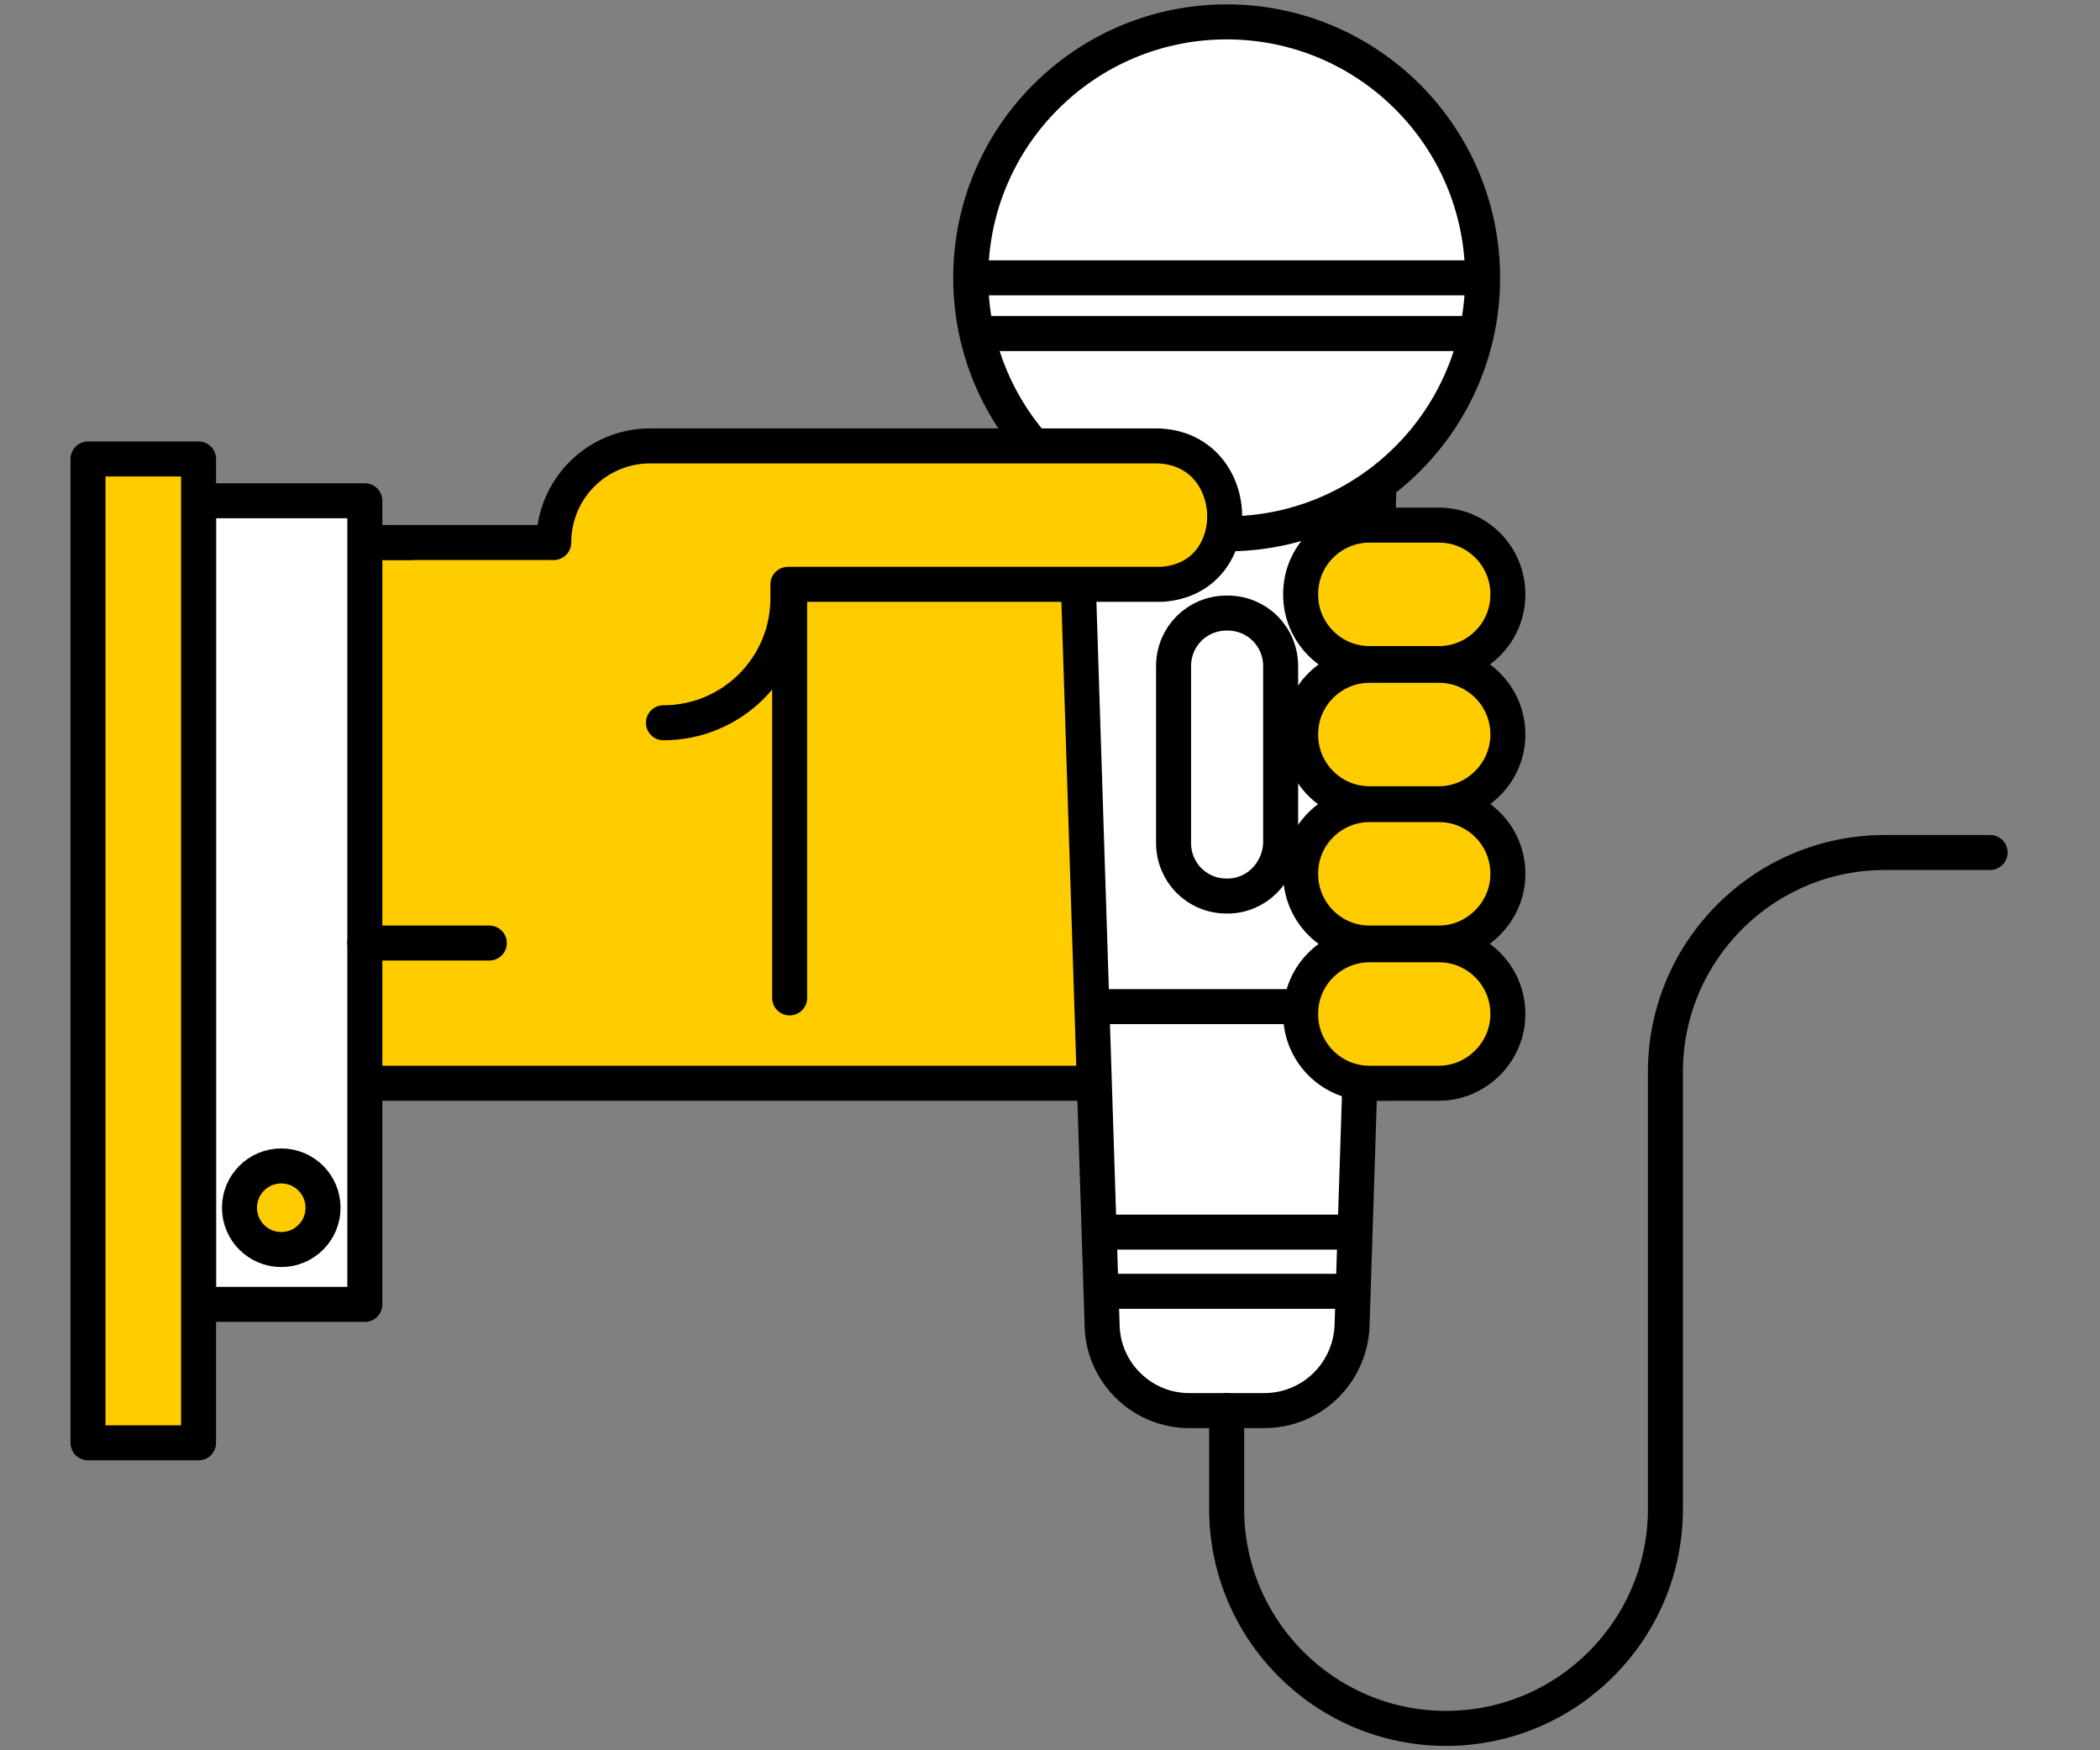
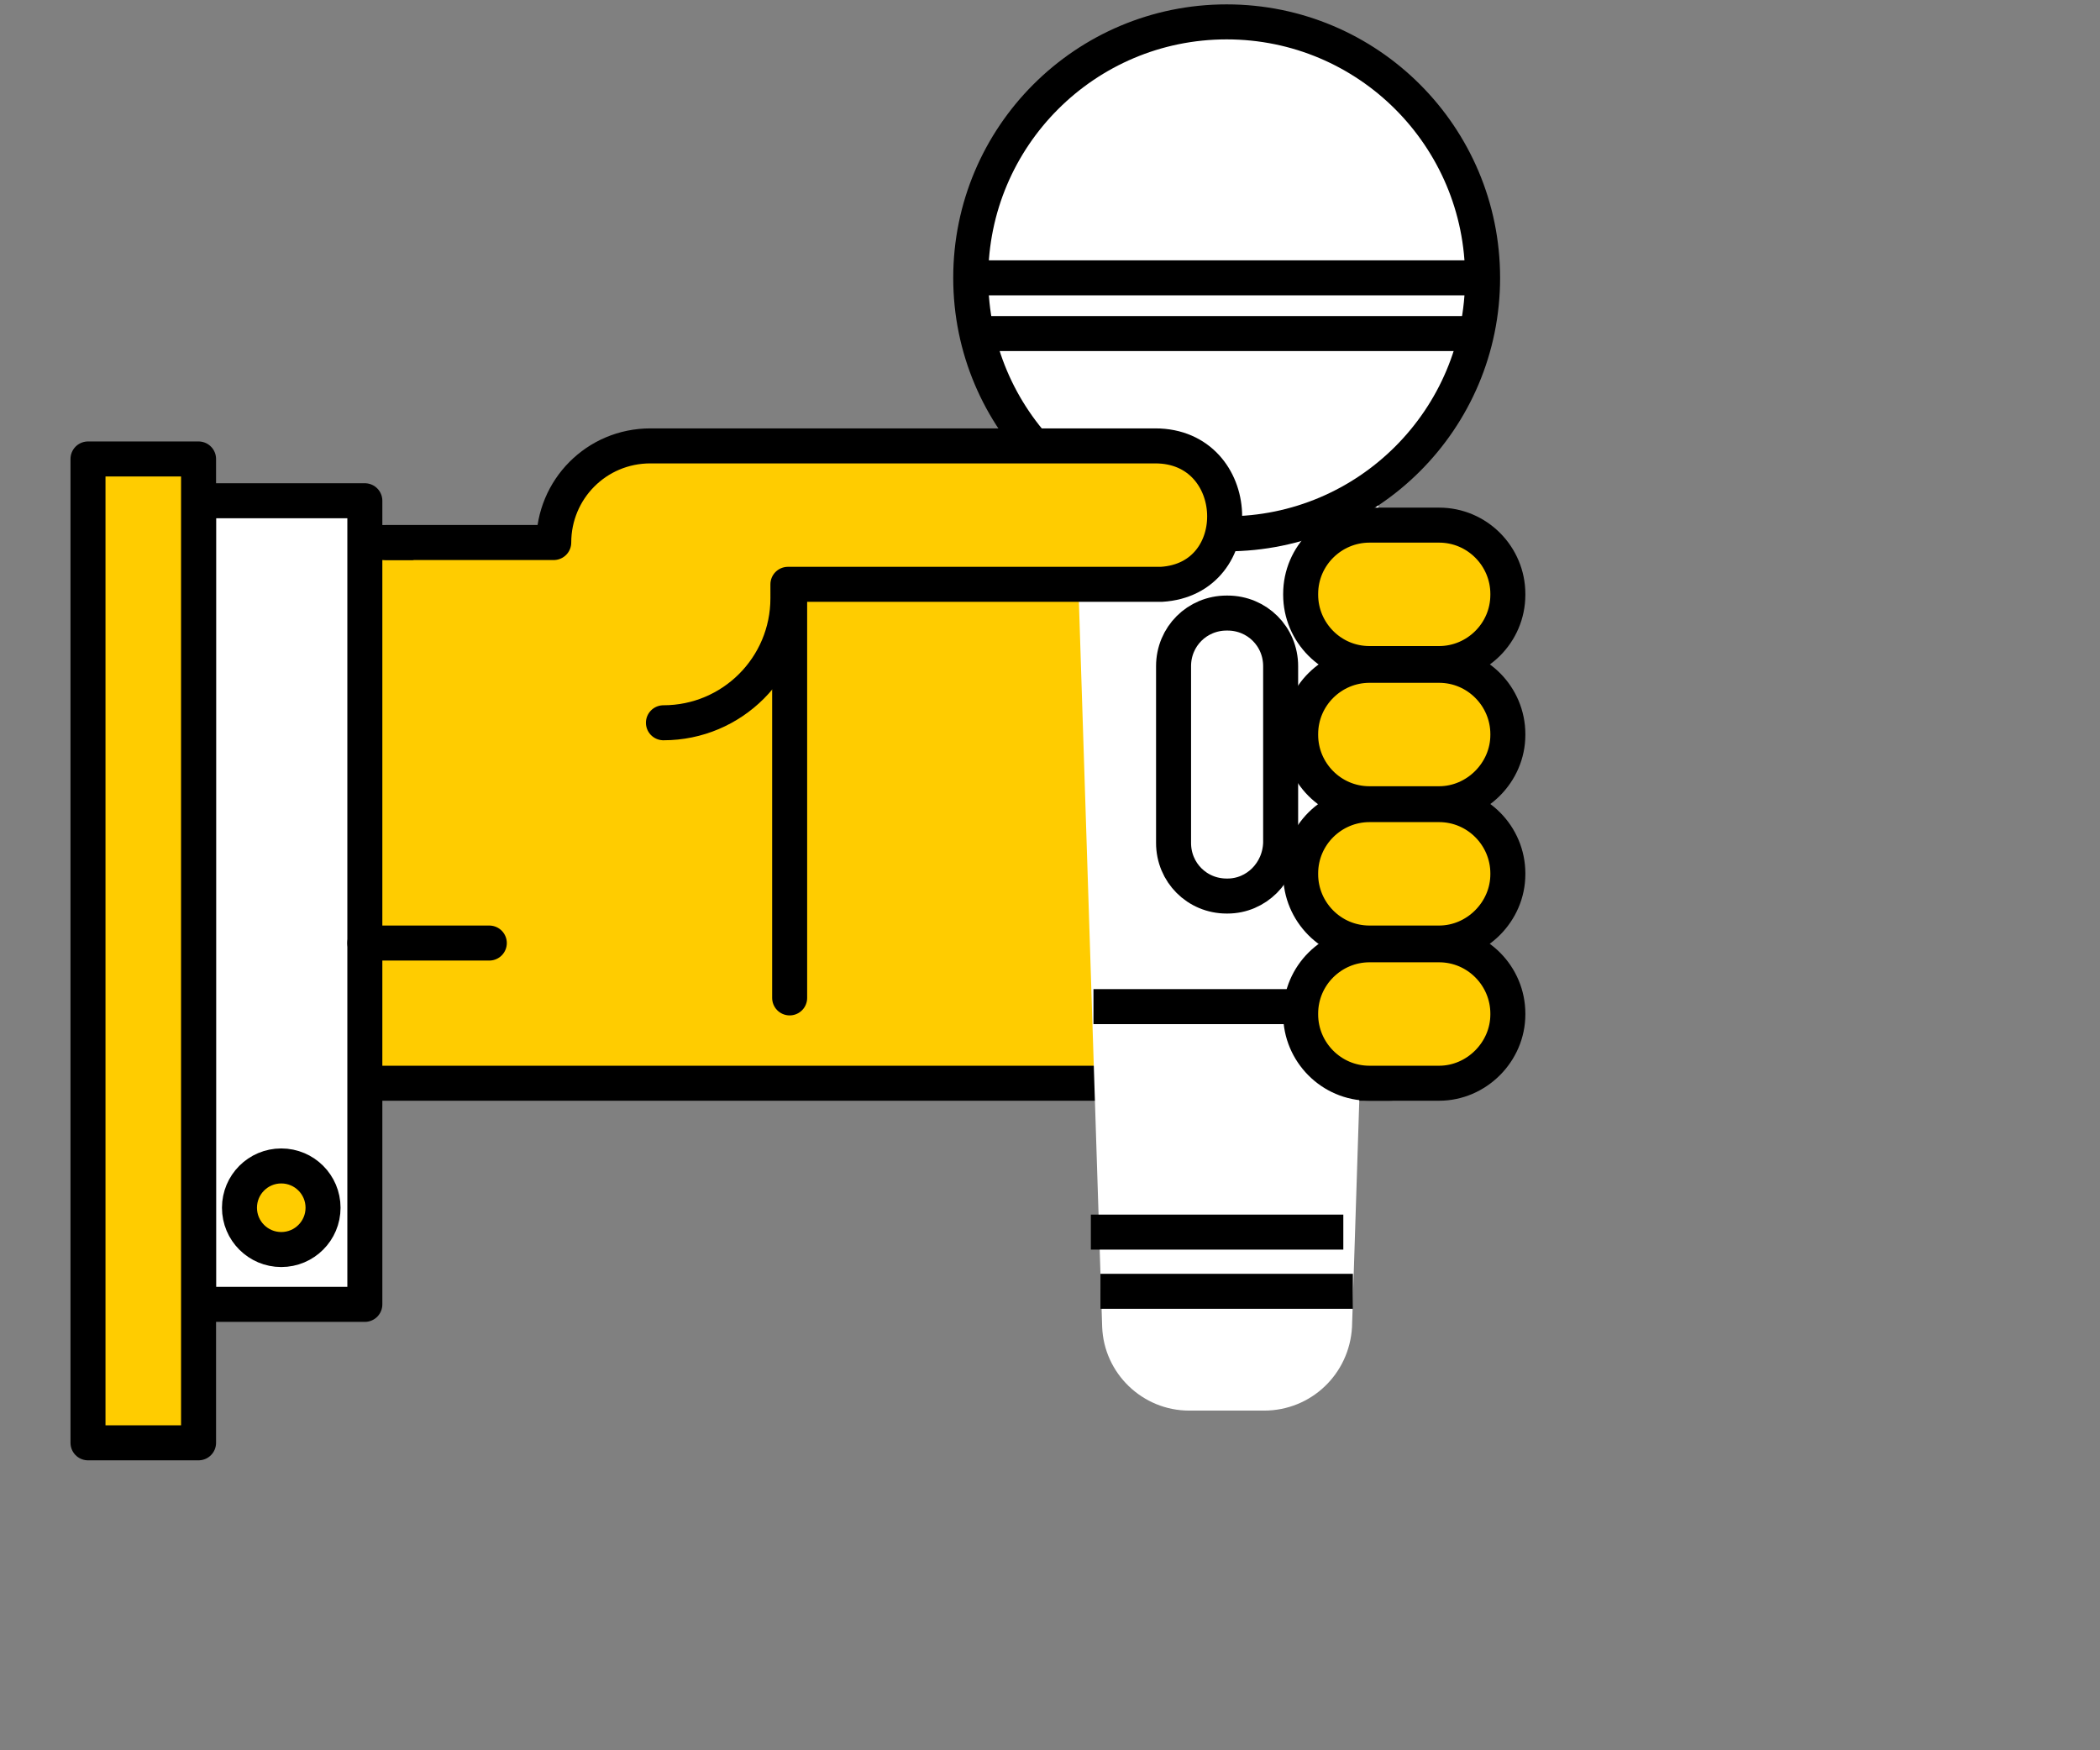
<svg xmlns="http://www.w3.org/2000/svg" version="1.1" id="Layer_1" x="0px" y="0px" viewBox="0 0 240 200" enable-background="new 0 0 240 200" xml:space="preserve">
  <rect x="0" y="0" width="240" height="200" fill="#808080" stroke="none" />
  <g id="Artwork_224">
    <g>
      <rect x="122.481" y="65.676" fill="#FFCC00" width="34.821" height="12.635" />
-       <rect x="122.481" y="65.676" fill="none" stroke="#000000" stroke-width="4" stroke-linecap="round" stroke-linejoin="round" stroke-miterlimit="10" width="34.821" height="12.635" />
      <rect x="122.481" y="78.411" fill="#FFCC00" width="34.821" height="12.635" />
      <rect x="122.481" y="78.411" fill="none" stroke="#000000" stroke-width="4" stroke-linecap="round" stroke-linejoin="round" stroke-miterlimit="10" width="34.821" height="12.635" />
      <rect x="122.481" y="91.046" fill="#FFCC00" width="34.821" height="12.635" />
      <rect x="122.481" y="91.046" fill="none" stroke="#000000" stroke-width="4" stroke-linecap="round" stroke-linejoin="round" stroke-miterlimit="10" width="34.821" height="12.635" />
      <rect x="122.481" y="103.681" fill="#FFCC00" width="34.821" height="12.635" />
      <rect x="122.481" y="103.681" fill="none" stroke="#000000" stroke-width="4" stroke-linecap="round" stroke-linejoin="round" stroke-miterlimit="10" width="34.821" height="12.635" />
      <rect x="36.92" y="61.995" fill="#FFCC00" width="102.872" height="61.783" />
      <rect x="36.92" y="61.995" fill="none" stroke="#000000" stroke-width="4" stroke-linecap="round" stroke-linejoin="round" stroke-miterlimit="10" width="102.872" height="61.783" />
      <polyline fill="#FFCC00" points="127.157,76.222 158.894,76.222 158.894,60.403 127.157,60.403   " />
      <polyline fill="none" stroke="#000000" stroke-width="4" stroke-linecap="round" stroke-linejoin="round" stroke-miterlimit="10" points="    127.157,76.222 158.894,76.222 158.894,60.403 127.157,60.403   " />
      <polyline fill="#FFCC00" points="127.157,92.041 158.894,92.041 158.894,76.222 127.157,76.222   " />
-       <polyline fill="none" stroke="#000000" stroke-width="4" stroke-linecap="round" stroke-linejoin="round" stroke-miterlimit="10" points="    127.157,92.041 158.894,92.041 158.894,76.222 127.157,76.222   " />
-       <polyline fill="#FFCC00" points="127.157,107.86 158.894,107.86 158.894,92.041 127.157,92.041   " />
      <polyline fill="none" stroke="#000000" stroke-width="4" stroke-linecap="round" stroke-linejoin="round" stroke-miterlimit="10" points="    127.157,107.86 158.894,107.86 158.894,92.041 127.157,92.041   " />
      <polyline fill="#FFCC00" points="127.157,123.778 158.894,123.778 158.894,107.86 127.157,107.86   " />
      <polyline fill="none" stroke="#000000" stroke-width="4" stroke-linecap="round" stroke-linejoin="round" stroke-miterlimit="10" points="    127.157,123.778 158.894,123.778 158.894,107.86 127.157,107.86   " />
      <rect x="22.693" y="57.219" fill="#FFFFFF" width="19.003" height="91.829" />
      <rect x="22.693" y="57.219" fill="none" stroke="#000000" stroke-width="4" stroke-linejoin="round" stroke-miterlimit="10" width="19.003" height="91.829" />
      <rect x="10.057" y="52.444" fill="#FFCC00" width="12.635" height="112.423" />
      <g>
        <rect x="10.057" y="52.444" fill="none" stroke="#000000" stroke-width="4" stroke-linecap="round" stroke-linejoin="round" stroke-miterlimit="10" width="12.635" height="112.423" />
        <path fill="#FFCC00" d="M32.144,133.23c2.637,0,4.776,2.138,4.776,4.776c0,2.637-2.138,4.775-4.776,4.775     s-4.776-2.138-4.776-4.775C27.369,135.368,29.507,133.23,32.144,133.23" />
        <circle fill="none" stroke="#000000" stroke-width="4" stroke-linecap="round" stroke-linejoin="round" stroke-miterlimit="10" cx="32.144" cy="138.005" r="4.776" />
        <line fill="none" stroke="#000000" stroke-width="4" stroke-linecap="round" stroke-linejoin="round" stroke-miterlimit="10" x1="41.695" y1="107.76" x2="55.922" y2="107.76" />
        <line fill="none" stroke="#000000" stroke-width="4" stroke-linecap="round" stroke-linejoin="round" stroke-miterlimit="10" x1="90.246" y1="68.064" x2="90.246" y2="114.028" />
        <path fill="#FFFFFF" d="M144.468,161.186h-8.556c-5.372,0-9.75-4.278-9.949-9.551l-3.582-111.628     c-0.199-5.571,4.278-10.247,9.949-10.247h15.819c5.571,0,10.048,4.676,9.949,10.247l-3.582,111.628     C154.218,157.008,149.841,161.186,144.468,161.186" />
-         <path fill="none" stroke="#000000" stroke-width="4" stroke-linejoin="round" stroke-miterlimit="10" d="M144.468,161.186h-8.556     c-5.372,0-9.75-4.278-9.949-9.551l-3.582-111.628c-0.199-5.571,4.278-10.247,9.949-10.247h15.819     c5.571,0,10.048,4.676,9.949,10.247l-3.582,111.628C154.218,157.008,149.841,161.186,144.468,161.186z" />
        <path fill="#FFFFFF" d="M140.19,2.5c16.154,0,29.25,13.096,29.25,29.25S156.344,61,140.19,61s-29.25-13.096-29.25-29.25     S124.036,2.5,140.19,2.5" />
        <circle fill="none" stroke="#000000" stroke-width="4" stroke-linejoin="round" stroke-miterlimit="10" cx="140.19" cy="31.75" r="29.25" />
        <line fill="none" stroke="#000000" stroke-width="4" stroke-linejoin="round" stroke-miterlimit="10" x1="125.764" y1="147.556" x2="154.616" y2="147.556" />
        <line fill="none" stroke="#000000" stroke-width="4" stroke-linejoin="round" stroke-miterlimit="10" x1="124.67" y1="140.791" x2="153.522" y2="140.791" />
        <line fill="none" stroke="#000000" stroke-width="4" stroke-linejoin="round" stroke-miterlimit="10" x1="124.968" y1="115.023" x2="155.412" y2="115.023" />
        <path fill="#FFFFFF" d="M140.29,102.388h-0.1c-3.383,0-6.069-2.686-6.069-6.069V76.122c0-3.383,2.686-6.069,6.069-6.069h0.1     c3.383,0,6.069,2.686,6.069,6.069v20.196C146.259,99.702,143.573,102.388,140.29,102.388" />
        <path fill="none" stroke="#000000" stroke-width="4" stroke-linejoin="round" stroke-miterlimit="10" d="M140.29,102.388h-0.1     c-3.383,0-6.069-2.686-6.069-6.069V76.122c0-3.383,2.686-6.069,6.069-6.069h0.1c3.383,0,6.069,2.686,6.069,6.069v20.196     C146.259,99.702,143.573,102.388,140.29,102.388z" />
        <line fill="none" stroke="#000000" stroke-width="4" stroke-linejoin="round" stroke-miterlimit="10" x1="111.04" y1="31.75" x2="169.44" y2="31.75" />
        <line fill="none" stroke="#000000" stroke-width="4" stroke-linejoin="round" stroke-miterlimit="10" x1="111.935" y1="38.117" x2="169.341" y2="38.117" />
-         <path fill="none" stroke="#000000" stroke-width="4" stroke-linecap="round" stroke-linejoin="round" stroke-miterlimit="10" d="     M140.19,161.186v11.242c0,13.829,11.242,25.071,25.071,25.071s25.071-11.242,25.071-25.071v-49.944     c0-13.829,11.242-25.071,25.071-25.071h12.038" />
        <path fill="#FFCC00" d="M164.466,75.824h-7.959c-4.378,0-7.86-3.582-7.86-7.86v-0.099c0-4.378,3.582-7.86,7.86-7.86h7.959     c4.378,0,7.86,3.582,7.86,7.86v0.099C172.325,72.342,168.744,75.824,164.466,75.824" />
        <path fill="none" stroke="#000000" stroke-width="4" stroke-linecap="round" stroke-linejoin="round" stroke-miterlimit="10" d="     M164.466,75.824h-7.959c-4.378,0-7.86-3.582-7.86-7.86v-0.099c0-4.378,3.582-7.86,7.86-7.86h7.959c4.378,0,7.86,3.582,7.86,7.86     v0.099C172.325,72.342,168.744,75.824,164.466,75.824z" />
        <path fill="#FFCC00" d="M164.466,91.842h-7.959c-4.378,0-7.86-3.582-7.86-7.86v-0.099c0-4.378,3.582-7.86,7.86-7.86h7.959     c4.378,0,7.86,3.582,7.86,7.86v0.099C172.325,88.26,168.744,91.842,164.466,91.842" />
        <path fill="none" stroke="#000000" stroke-width="4" stroke-linecap="round" stroke-linejoin="round" stroke-miterlimit="10" d="     M164.466,91.842h-7.959c-4.378,0-7.86-3.582-7.86-7.86v-0.099c0-4.378,3.582-7.86,7.86-7.86h7.959c4.378,0,7.86,3.582,7.86,7.86     v0.099C172.325,88.26,168.744,91.842,164.466,91.842z" />
        <path fill="#FFCC00" d="M164.466,107.76h-7.959c-4.378,0-7.86-3.582-7.86-7.86v-0.099c0-4.378,3.582-7.86,7.86-7.86h7.959     c4.378,0,7.86,3.582,7.86,7.86v0.099C172.325,104.179,168.744,107.76,164.466,107.76" />
        <path fill="none" stroke="#000000" stroke-width="4" stroke-linecap="round" stroke-linejoin="round" stroke-miterlimit="10" d="     M164.466,107.76h-7.959c-4.378,0-7.86-3.582-7.86-7.86v-0.099c0-4.378,3.582-7.86,7.86-7.86h7.959c4.378,0,7.86,3.582,7.86,7.86     v0.099C172.325,104.179,168.744,107.76,164.466,107.76z" />
        <path fill="#FFCC00" d="M164.466,123.778h-7.959c-4.378,0-7.86-3.582-7.86-7.86v-0.099c0-4.378,3.582-7.86,7.86-7.86h7.959     c4.378,0,7.86,3.582,7.86,7.86v0.099C172.325,120.196,168.744,123.778,164.466,123.778" />
        <path fill="none" stroke="#000000" stroke-width="4" stroke-linecap="round" stroke-linejoin="round" stroke-miterlimit="10" d="     M164.466,123.778h-7.959c-4.378,0-7.86-3.582-7.86-7.86v-0.099c0-4.378,3.582-7.86,7.86-7.86h7.959c4.378,0,7.86,3.582,7.86,7.86     v0.099C172.325,120.196,168.744,123.778,164.466,123.778z" />
        <path fill="#FFCC00" d="M75.82,82.589c7.86,0,14.227-6.367,14.227-14.227V66.77h7.959h33.827h0.895     c10.048-0.597,9.452-15.819-0.696-15.819H99.598h-9.452h-4.776H74.328c-6.168,0-11.043,4.974-11.043,11.043H44.182" />
        <path fill="none" stroke="#000000" stroke-width="4" stroke-linecap="round" stroke-linejoin="round" stroke-miterlimit="10" d="     M75.82,82.589c7.86,0,14.227-6.367,14.227-14.227V66.77h7.959h33.827h0.895c10.048-0.597,9.452-15.819-0.696-15.819H99.598     h-9.452h-4.776H74.328c-6.168,0-11.043,4.974-11.043,11.043H44.182" />
      </g>
    </g>
  </g>
</svg>